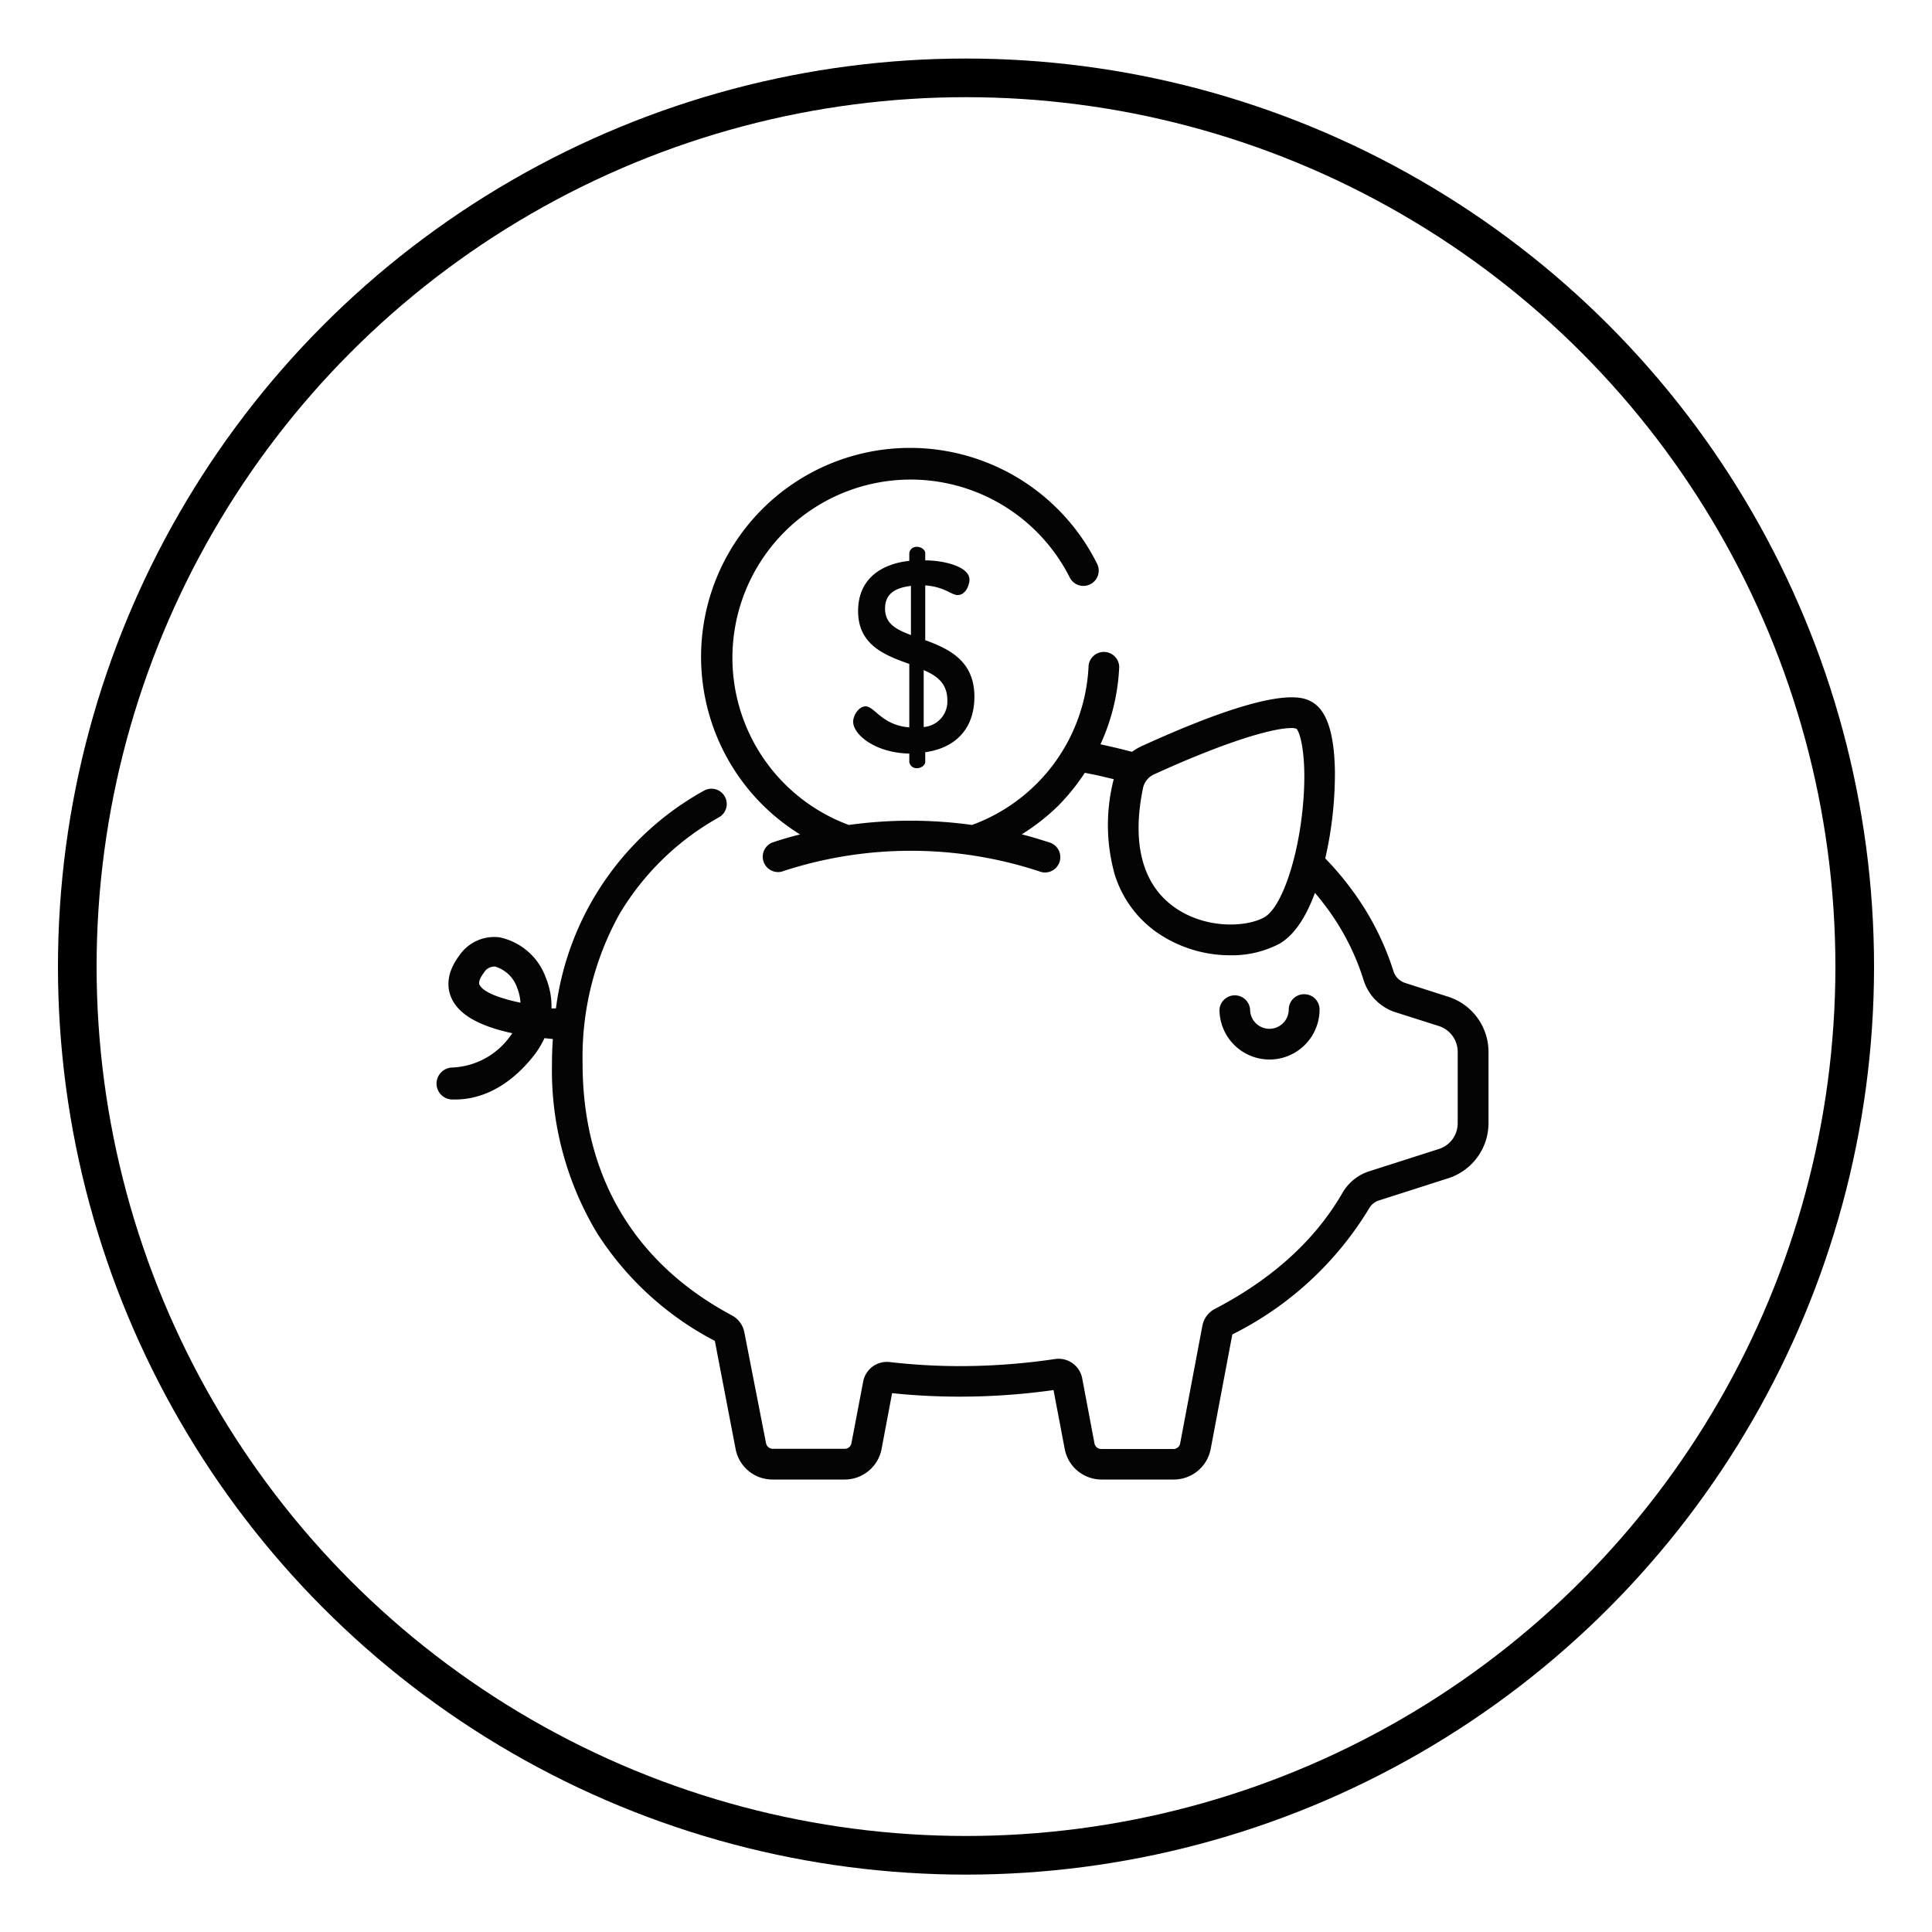
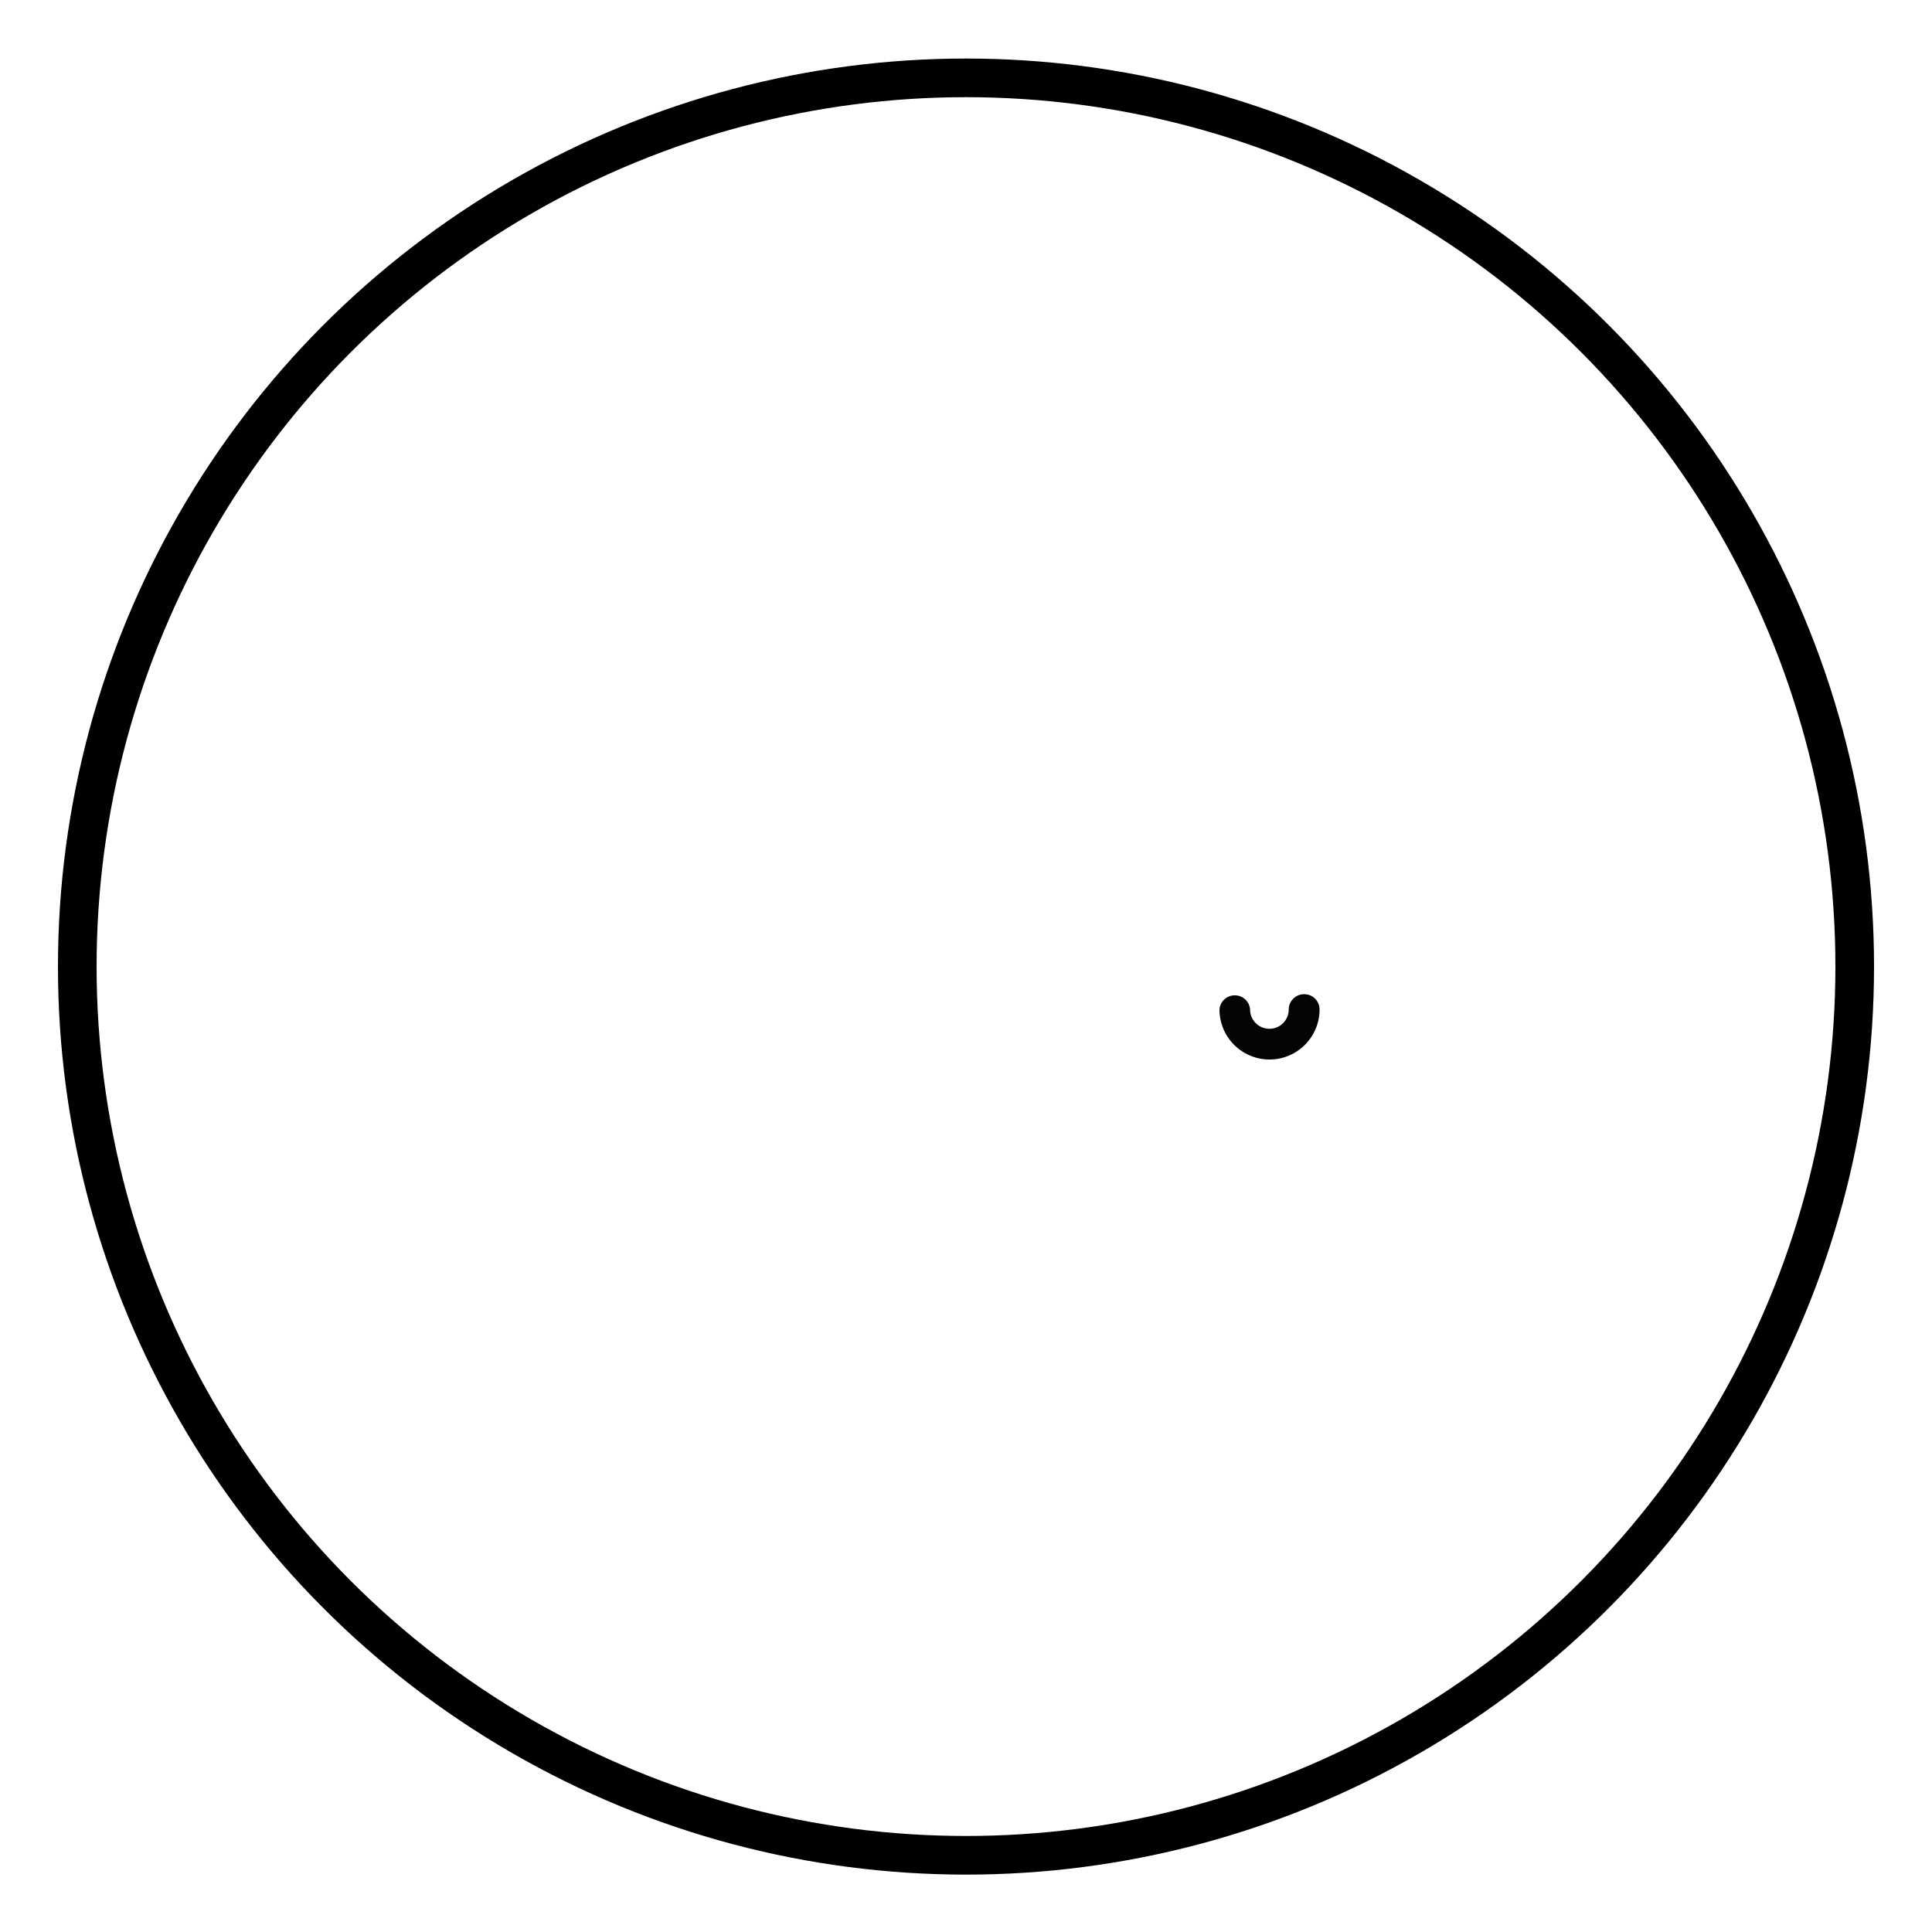
<svg xmlns="http://www.w3.org/2000/svg" id="Слой_1" data-name="Слой 1" viewBox="0 0 200 200">
  <defs>
    <style>.cls-1{fill:#040404;}.cls-2{fill:none;stroke:#000;stroke-width:4px;}</style>
  </defs>
  <title>icon</title>
  <path class="cls-1" d="M135,102.92a1.59,1.59,0,0,0-1.59,1.58,2,2,0,0,1-4,0,1.59,1.59,0,0,0-3.17,0,5.18,5.18,0,0,0,10.36,0A1.58,1.58,0,0,0,135,102.92Z" />
-   <path class="cls-1" d="M149.91,103.18l-4.46-1.43a1.87,1.87,0,0,1-1.2-1.22A28.63,28.63,0,0,0,140,92.19a31.36,31.36,0,0,0-2.81-3.33,39.46,39.46,0,0,0,1-9c-.06-4-.87-6.41-2.46-7.24-.86-.45-3.47-1.82-17.61,4.65a5.47,5.47,0,0,0-.93.56c-1-.26-1.93-.49-2.91-.7l-.36-.08a21.38,21.38,0,0,0,1.94-8,1.59,1.59,0,0,0-3.17-.15A18.4,18.4,0,0,1,100.62,85.4a46.14,46.14,0,0,0-12.75,0,18.45,18.45,0,1,1,22.87-25.62,1.58,1.58,0,0,0,2.83-1.42A21.63,21.63,0,1,0,79,83.38a22,22,0,0,0,3.82,3h0c-1,.25-2,.54-2.93.86a1.59,1.59,0,0,0,1,3,42.54,42.54,0,0,1,26.81,0,1.42,1.42,0,0,0,.5.08,1.59,1.59,0,0,0,.5-3.09c-1-.32-1.94-.61-2.93-.86h0a22,22,0,0,0,3.82-3A22.24,22.24,0,0,0,112.3,80l1.3.26,1.69.4a1.6,1.6,0,0,1-.05.21,19,19,0,0,0,.15,9.64,11.46,11.46,0,0,0,4.21,5.9,13.31,13.31,0,0,0,7.8,2.48,10.53,10.53,0,0,0,5-1.17c1.49-.84,2.74-2.62,3.72-5.29.46.53.89,1.08,1.3,1.64a25.18,25.18,0,0,1,3.75,7.42,5.07,5.07,0,0,0,3.27,3.29l4.46,1.42a2.81,2.81,0,0,1,2,2.68v7.4a2.79,2.79,0,0,1-2,2.68l-7.19,2.3a4.91,4.91,0,0,0-2.74,2.23c-2.82,4.88-7.26,8.91-13.19,12a2.48,2.48,0,0,0-1.31,1.75l-2.3,12.18a.7.7,0,0,1-.7.58H114a.71.71,0,0,1-.7-.58l-1.27-6.73a2.49,2.49,0,0,0-2.84-2,67.16,67.16,0,0,1-9.87.73A63.83,63.83,0,0,1,92.1,141a2.5,2.5,0,0,0-2.74,2l-1.22,6.4a.7.7,0,0,1-.7.58H80a.72.72,0,0,1-.7-.58L77.05,137.9a2.52,2.52,0,0,0-1.28-1.73c-10.11-5.4-15.46-14.42-15.46-26.08A30.52,30.52,0,0,1,64.14,94.6a27.71,27.71,0,0,1,10.3-10,1.58,1.58,0,1,0-1.58-2.74,30.14,30.14,0,0,0-15.31,22.53h0l-.46,0a7.82,7.82,0,0,0-.58-3.16,6.51,6.51,0,0,0-4.81-4.2,4.37,4.37,0,0,0-4.12,1.84c-1.51,2-1.27,3.57-.8,4.55.8,1.64,2.85,2.81,6.26,3.54l-.31.42a7.77,7.77,0,0,1-5.92,3.13,1.67,1.67,0,0,0-1.62,1.66h0a1.65,1.65,0,0,0,1.59,1.65h.35c1.95,0,5.08-.72,8.08-4.48a9,9,0,0,0,1.15-1.87l.87.09h0c-.06.86-.09,1.73-.09,2.62a32.69,32.69,0,0,0,4.68,17.49A32,32,0,0,0,74,138.81L76.15,150A3.88,3.88,0,0,0,80,153.16h7.48A3.89,3.89,0,0,0,91.26,150l1.09-5.78a67.12,67.12,0,0,0,7,.36,69.47,69.47,0,0,0,9.71-.68l1.16,6.1a3.88,3.88,0,0,0,3.81,3.16h7.48a3.89,3.89,0,0,0,3.82-3.16l2.24-11.86a34.54,34.54,0,0,0,14.18-13.08,1.79,1.79,0,0,1,1-.79l7.18-2.3a6,6,0,0,0,4.16-5.7v-7.4A6,6,0,0,0,149.91,103.18ZM134.78,84.34c-.61,5.22-2.25,9.68-3.89,10.61-1.87,1.06-6.18,1.26-9.42-1.11s-4.33-6.63-3.13-12.33h0a2,2,0,0,1,1.09-1.33c7.94-3.63,12.51-4.81,14.21-4.81a1.65,1.65,0,0,1,.57.07C134.72,76,135.39,79.08,134.78,84.34Zm-85.14,17.6c-.17-.34.22-.94.46-1.26a1.25,1.25,0,0,1,1-.62h.16a3.46,3.46,0,0,1,2.29,2.24,4.8,4.8,0,0,1,.33,1.5C51.71,103.35,50,102.7,49.64,101.94Z" />
-   <path class="cls-1" d="M95.78,66.27V60.6c2,.14,2.69,1,3.36,1,.83,0,1.22-1.06,1.22-1.59,0-1.37-2.68-2-4.58-2v-.76c0-.33-.42-.64-.83-.64a.75.75,0,0,0-.82.64v.81c-2.65.28-5.3,1.68-5.3,5.2s2.79,4.58,5.3,5.47v6.57c-2.84-.23-3.6-2.18-4.52-2.18-.7,0-1.29.92-1.29,1.59,0,1.37,2.35,3.24,5.81,3.3h0v.86a.75.75,0,0,0,.82.65c.41,0,.83-.31.83-.65v-1c3-.42,5.09-2.31,5.09-5.75C100.87,68.39,98.21,67.16,95.78,66.27Zm-1.48-.53c-1.48-.56-2.68-1.15-2.68-2.74s1.12-2.15,2.68-2.35Zm1.32,9.52V69.37c1.36.58,2.45,1.37,2.45,3.13A2.65,2.65,0,0,1,95.62,75.26Z" />
  <circle class="cls-2" cx="100" cy="100.06" r="92" />
</svg>